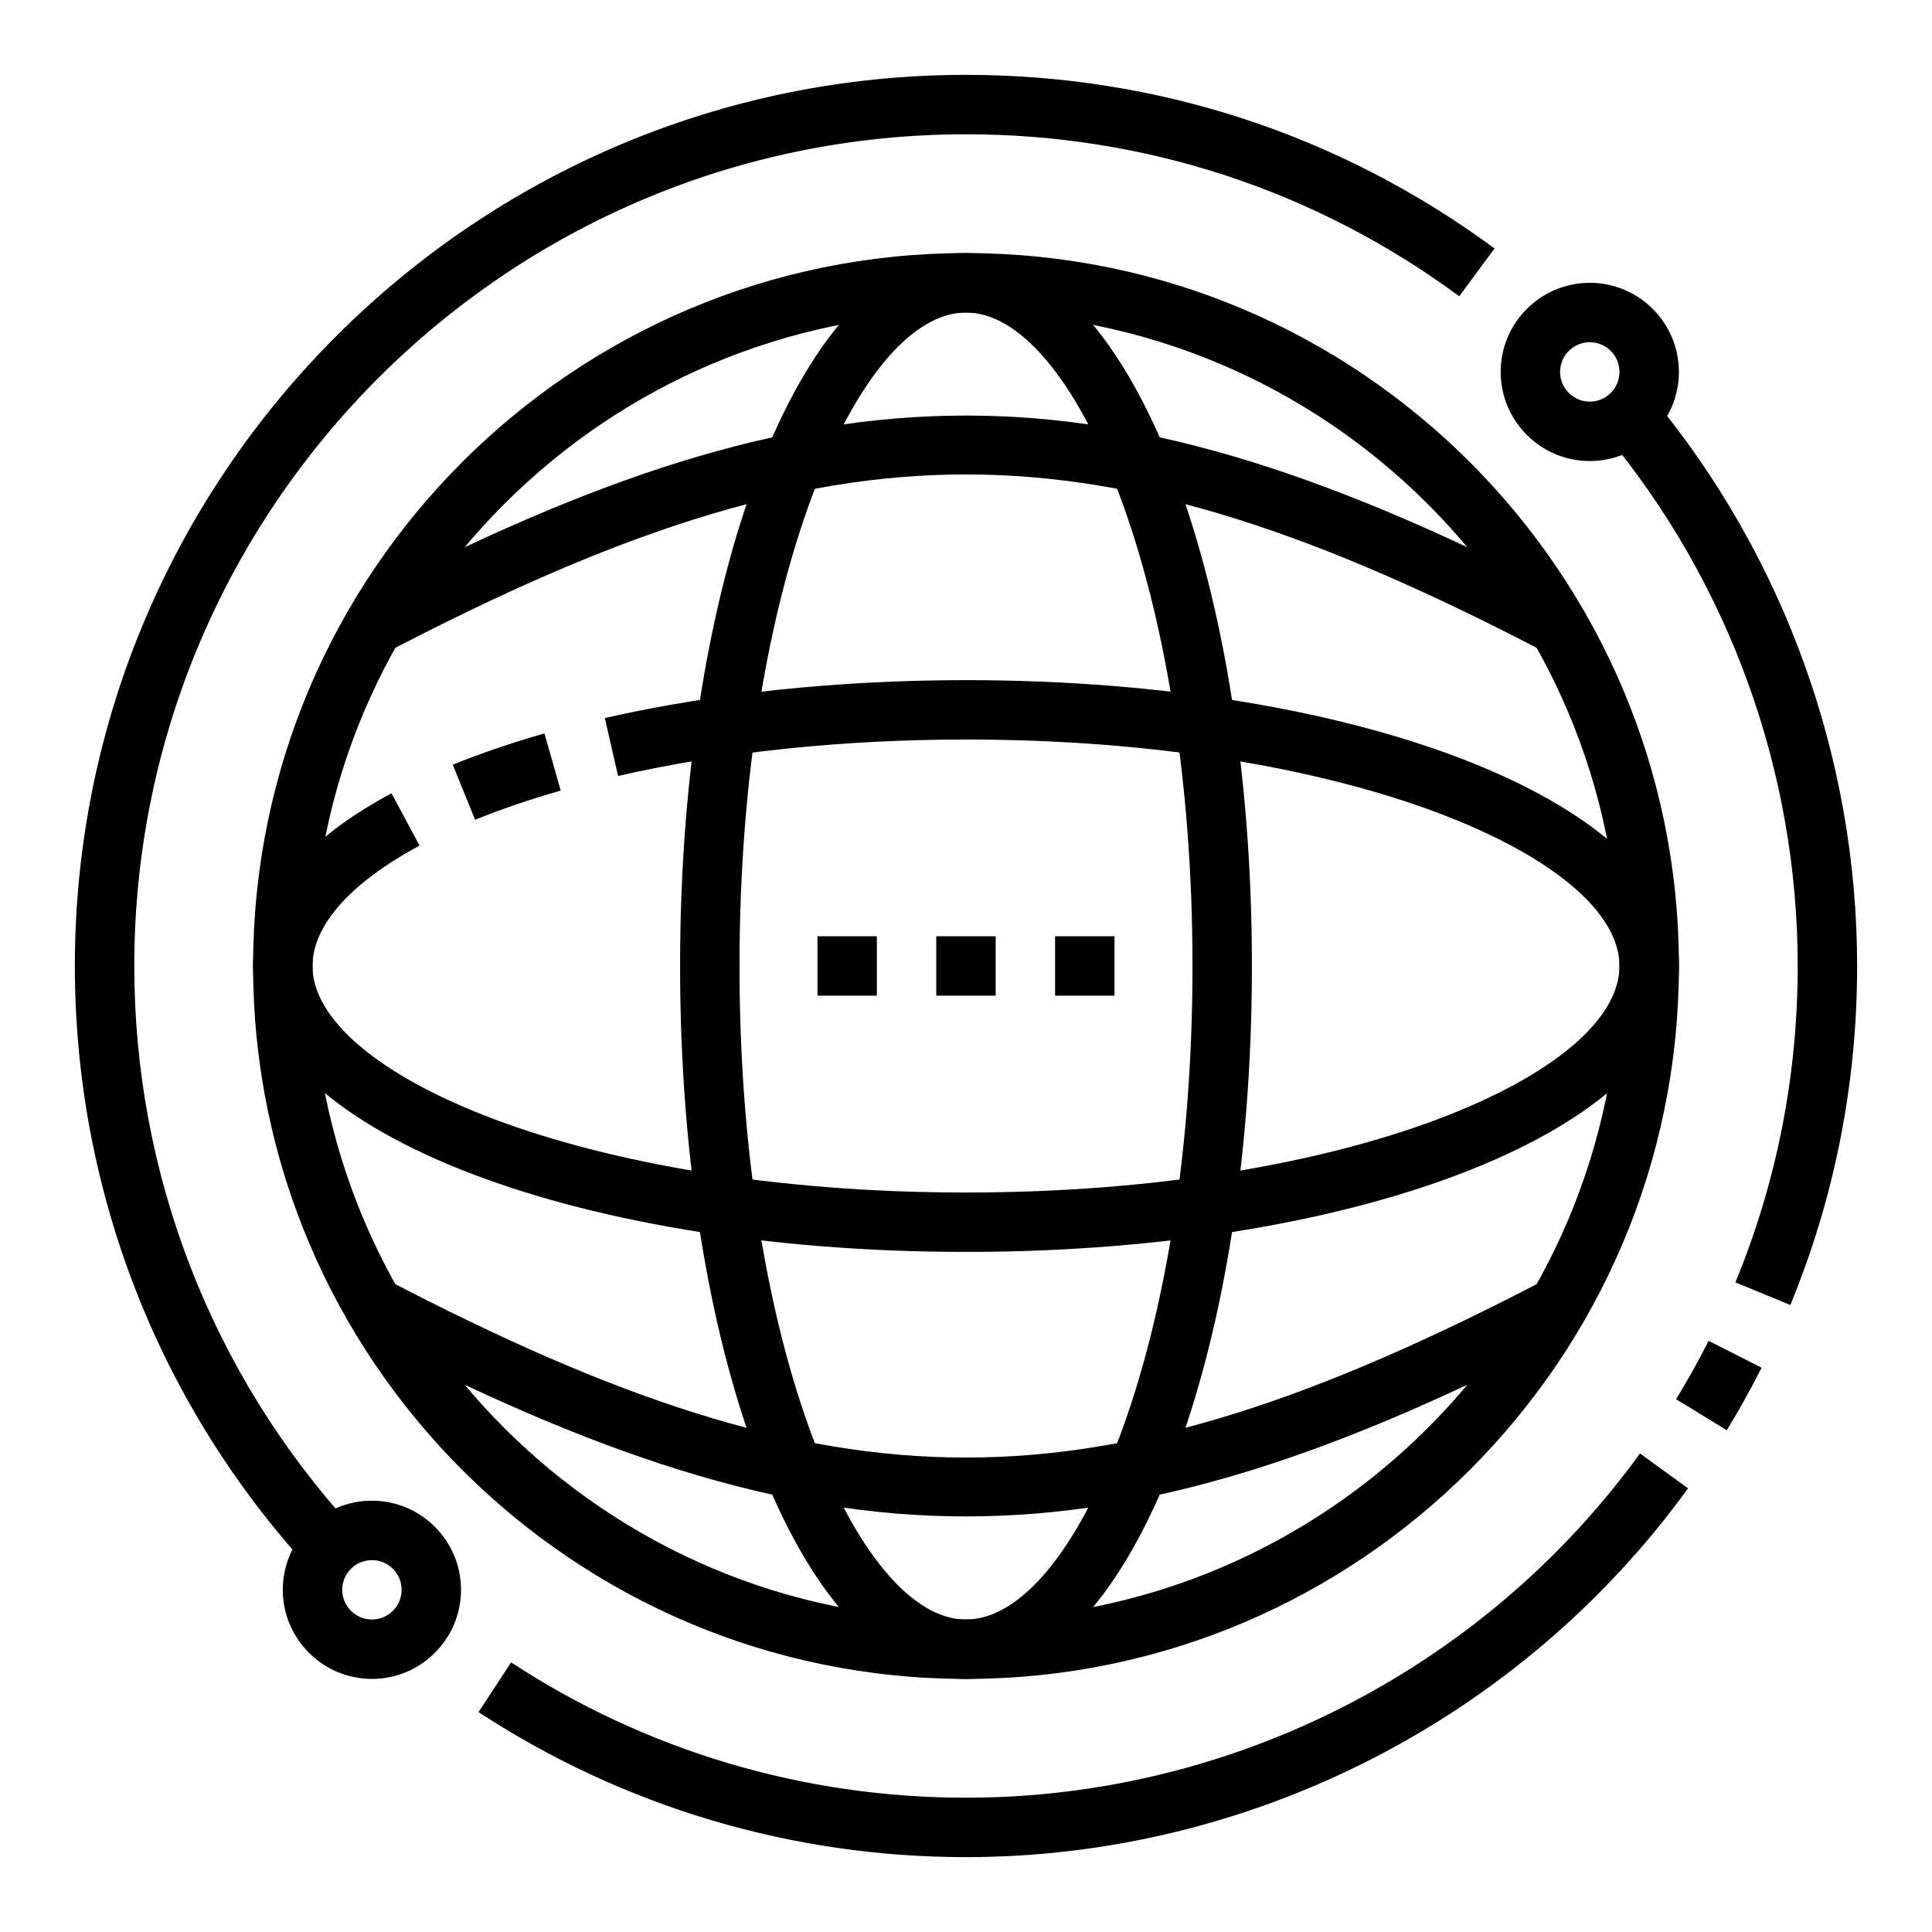
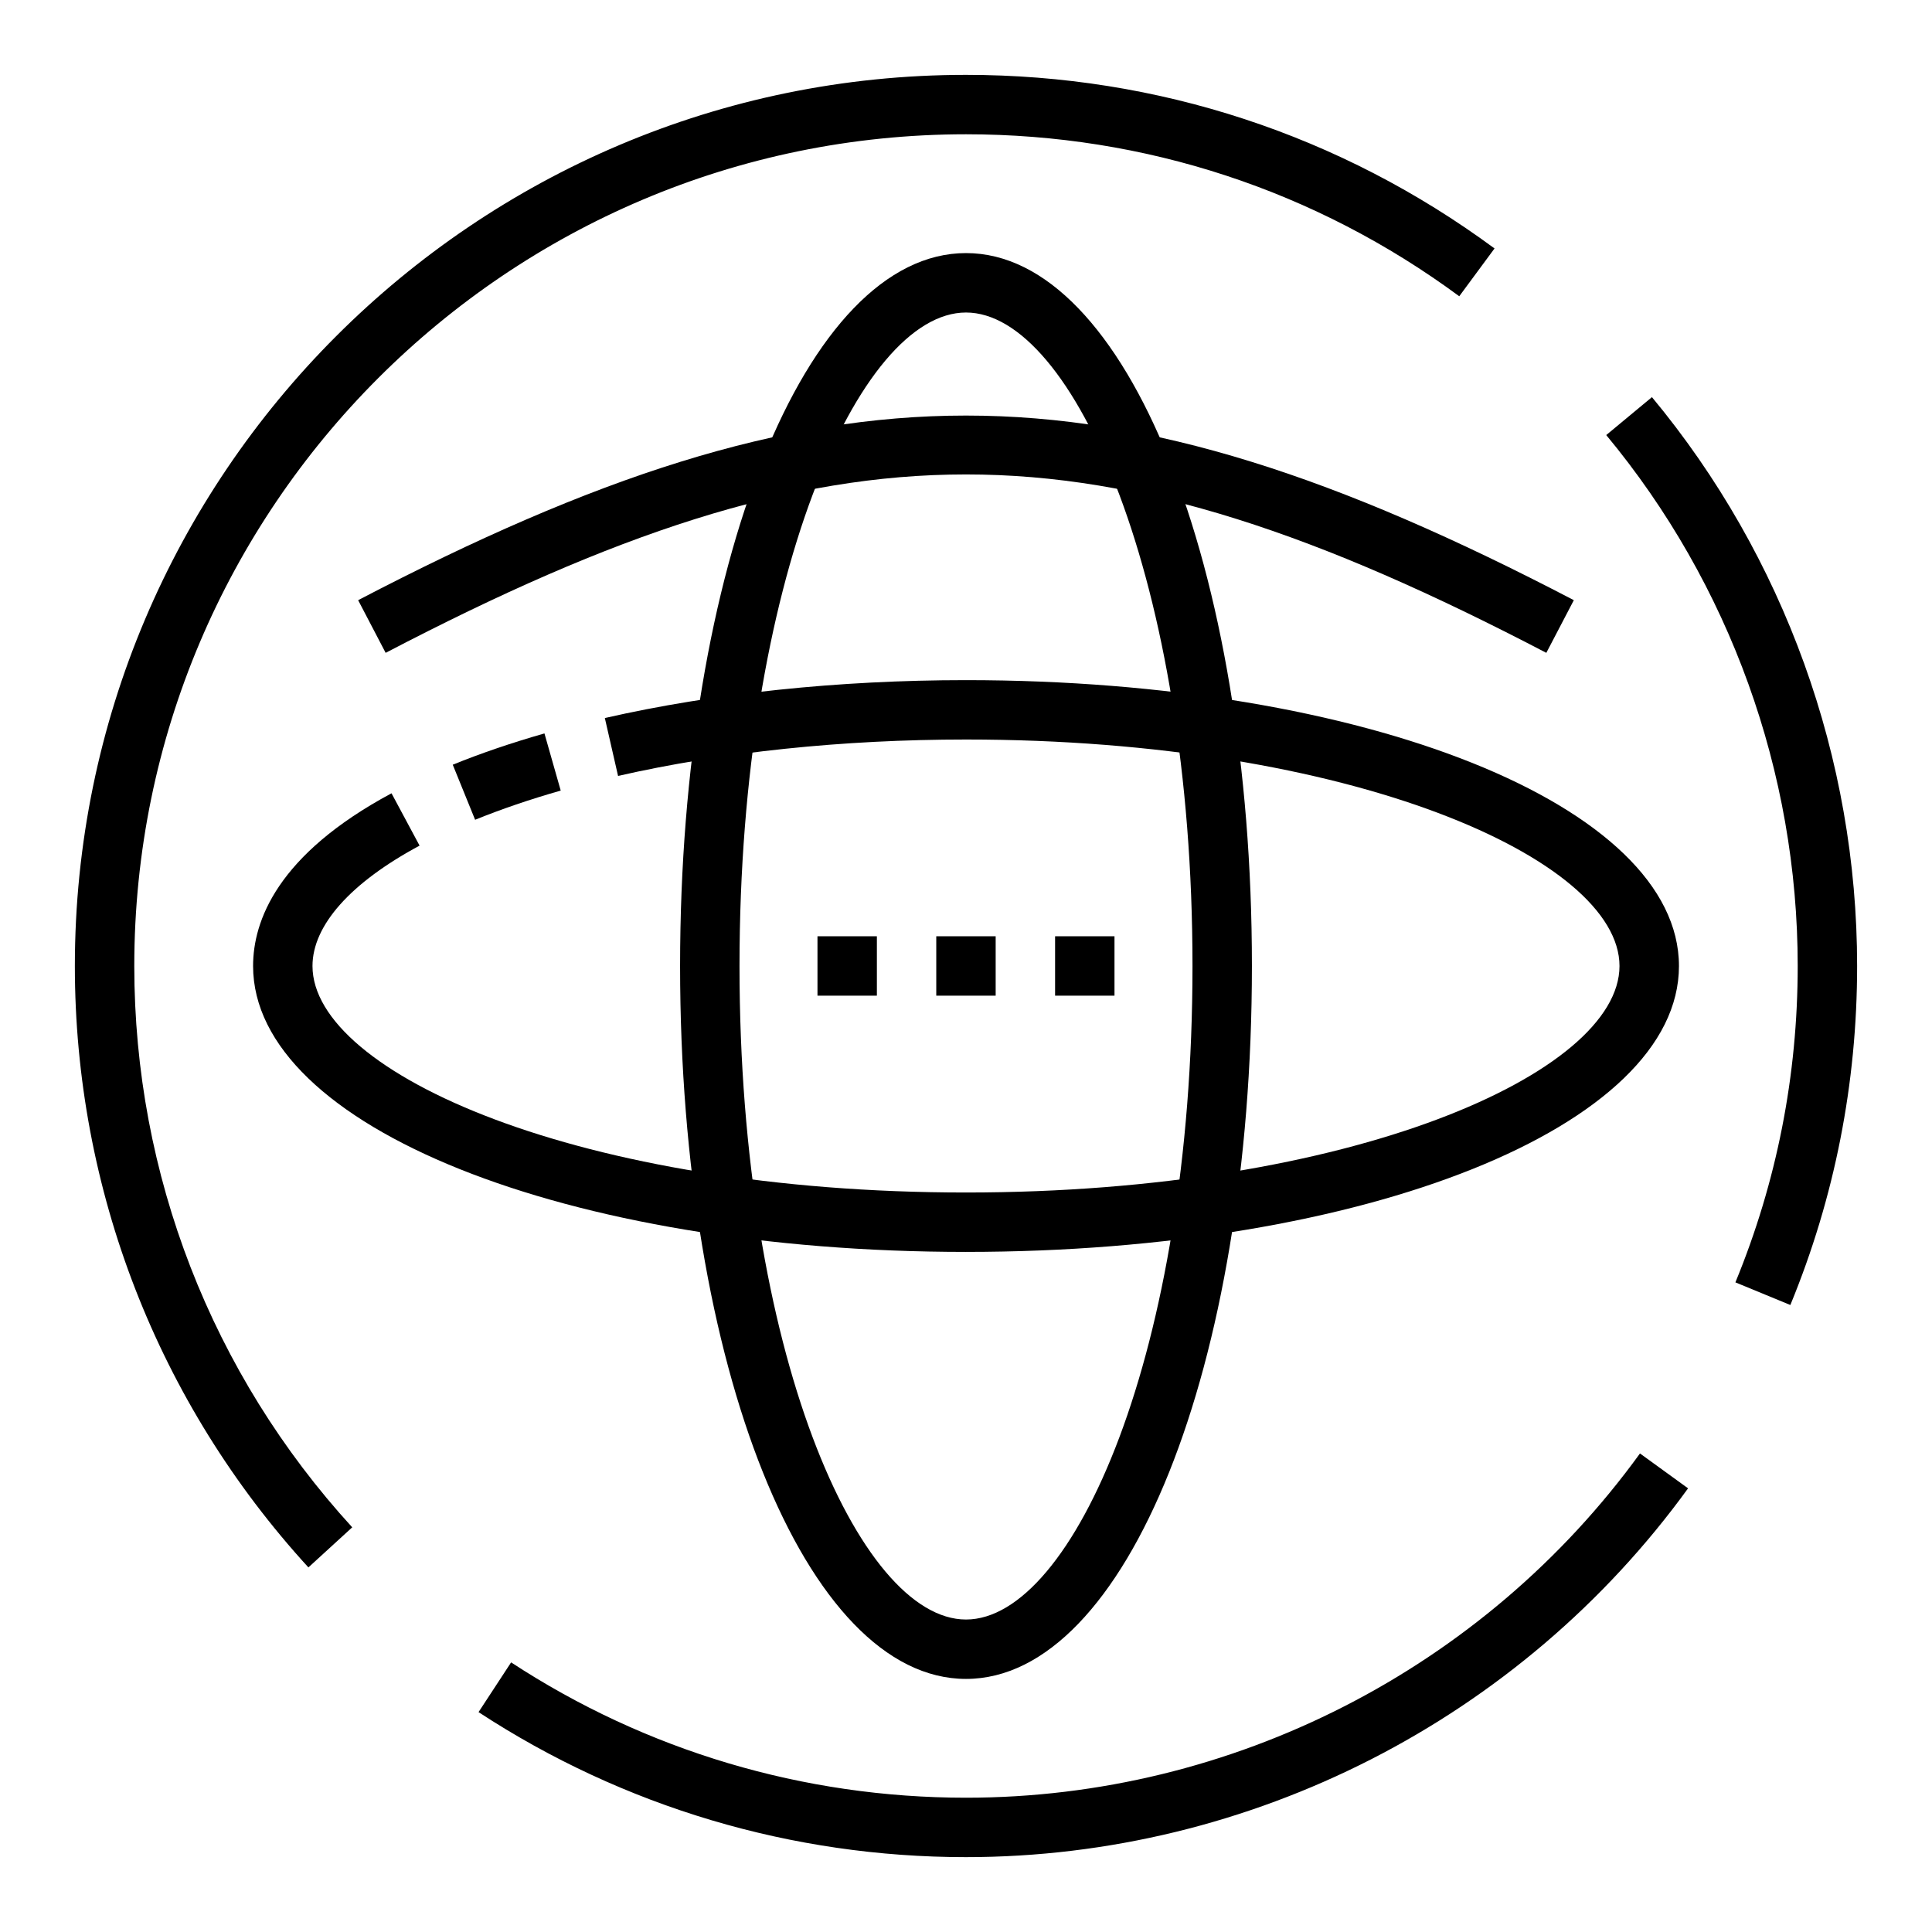
<svg xmlns="http://www.w3.org/2000/svg" fill="#000000" width="800px" height="800px" version="1.1" viewBox="144 144 512 512">
  <g>
-     <path d="m400 588.93c-104.17 0-188.93-84.758-188.93-188.93 0-104.17 84.758-188.93 188.93-188.93s188.93 84.758 188.93 188.93c-0.004 104.17-84.762 188.93-188.93 188.93zm0-362.11c-95.496 0-173.18 77.688-173.18 173.18s77.688 173.18 173.18 173.18 173.18-77.688 173.18-173.18c0-95.492-77.691-173.18-173.18-173.18z" />
    <path d="m400 475.77c-105.94 0-188.93-33.281-188.93-75.77 0-11.902 6.367-29.504 36.684-45.77l7.438 13.871c-18.301 9.82-28.379 21.148-28.379 31.902 0 28.387 71.125 60.023 173.18 60.023 102.06 0 173.19-31.637 173.19-60.023s-71.125-60.023-173.18-60.023c-32.652 0-64.543 3.336-92.211 9.652l-3.504-15.344c28.805-6.574 61.906-10.043 95.723-10.043 105.94 0 188.93 33.281 188.93 75.77-0.004 42.48-82.996 75.754-188.94 75.754z" />
    <path d="m269.91 361.25-5.926-14.594c7.438-3.023 15.609-5.809 24.301-8.289l4.312 15.145c-8.141 2.32-15.777 4.926-22.688 7.738z" />
    <path d="m400 588.93c-42.484 0-75.77-82.988-75.77-188.93 0-105.94 33.281-188.93 75.77-188.93 42.484 0 75.77 82.988 75.77 188.93-0.004 105.94-33.285 188.93-75.77 188.93zm0-362.11c-28.387 0-60.023 71.125-60.023 173.18-0.004 102.06 31.637 173.19 60.023 173.19s60.023-71.125 60.023-173.18c0-102.06-31.637-173.19-60.023-173.19z" />
    <path d="m553.79 317.01c-120.74-63.039-186.85-63.039-307.59 0l-7.289-13.957c124.95-65.234 197.22-65.234 322.17 0z" />
-     <path d="m400 545.87c-49.301 0-98.605-16.305-161.09-48.926l7.289-13.957c120.74 63.039 186.85 63.039 307.59 0l7.289 13.957c-62.48 32.621-111.78 48.926-161.08 48.926z" />
    <path d="m392.12 392.12h15.742v15.742h-15.742z" />
    <path d="m423.61 392.12h15.742v15.742h-15.742z" />
    <path d="m360.64 392.12h15.742v15.742h-15.742z" />
-     <path d="m565.31 266.18c-13.02 0-23.617-10.598-23.617-23.617 0-13.02 10.598-23.617 23.617-23.617s23.617 10.598 23.617 23.617c-0.004 13.02-10.598 23.617-23.617 23.617zm0-31.488c-4.336 0-7.871 3.527-7.871 7.871s3.535 7.871 7.871 7.871 7.871-3.527 7.871-7.871c0-4.348-3.535-7.871-7.871-7.871z" />
-     <path d="m242.56 588.93c-13.02 0-23.617-10.598-23.617-23.617 0-13.02 10.598-23.617 23.617-23.617 13.02 0 23.617 10.598 23.617 23.617 0 13.023-10.598 23.617-23.617 23.617zm0-31.488c-4.336 0-7.871 3.527-7.871 7.871s3.535 7.871 7.871 7.871c4.336 0 7.871-3.527 7.871-7.871s-3.535-7.871-7.871-7.871z" />
    <path d="m400 636.16c-46.098 0-90.766-13.289-129.18-38.43l8.629-13.18c35.84 23.465 77.52 35.863 120.55 35.863 70.445 0 137.22-34.102 178.61-91.23l12.746 9.242c-44.348 61.191-115.88 97.734-191.36 97.734z" />
-     <path d="m601.62 523.02-13.438-8.211c3.062-5.016 5.969-10.219 8.621-15.469l14.043 7.117c-2.844 5.621-5.945 11.184-9.227 16.562z" />
    <path d="m618.46 489.84-14.562-6c10.957-26.602 16.512-54.805 16.512-83.844 0-51.324-18.02-101.29-50.742-140.7l12.113-10.051c35.062 42.23 54.375 95.766 54.375 150.75 0 31.102-5.953 61.328-17.695 89.844z" />
    <path d="m225.73 559.38c-39.91-43.617-61.891-100.21-61.891-159.38 0-130.22 105.95-236.16 236.16-236.16 50.836 0 99.273 15.91 140.07 46.004l-9.352 12.668c-38.062-28.078-83.266-42.926-130.71-42.926-121.54 0-220.42 98.879-220.42 220.42 0 55.223 20.516 108.04 57.758 148.75z" />
  </g>
</svg>